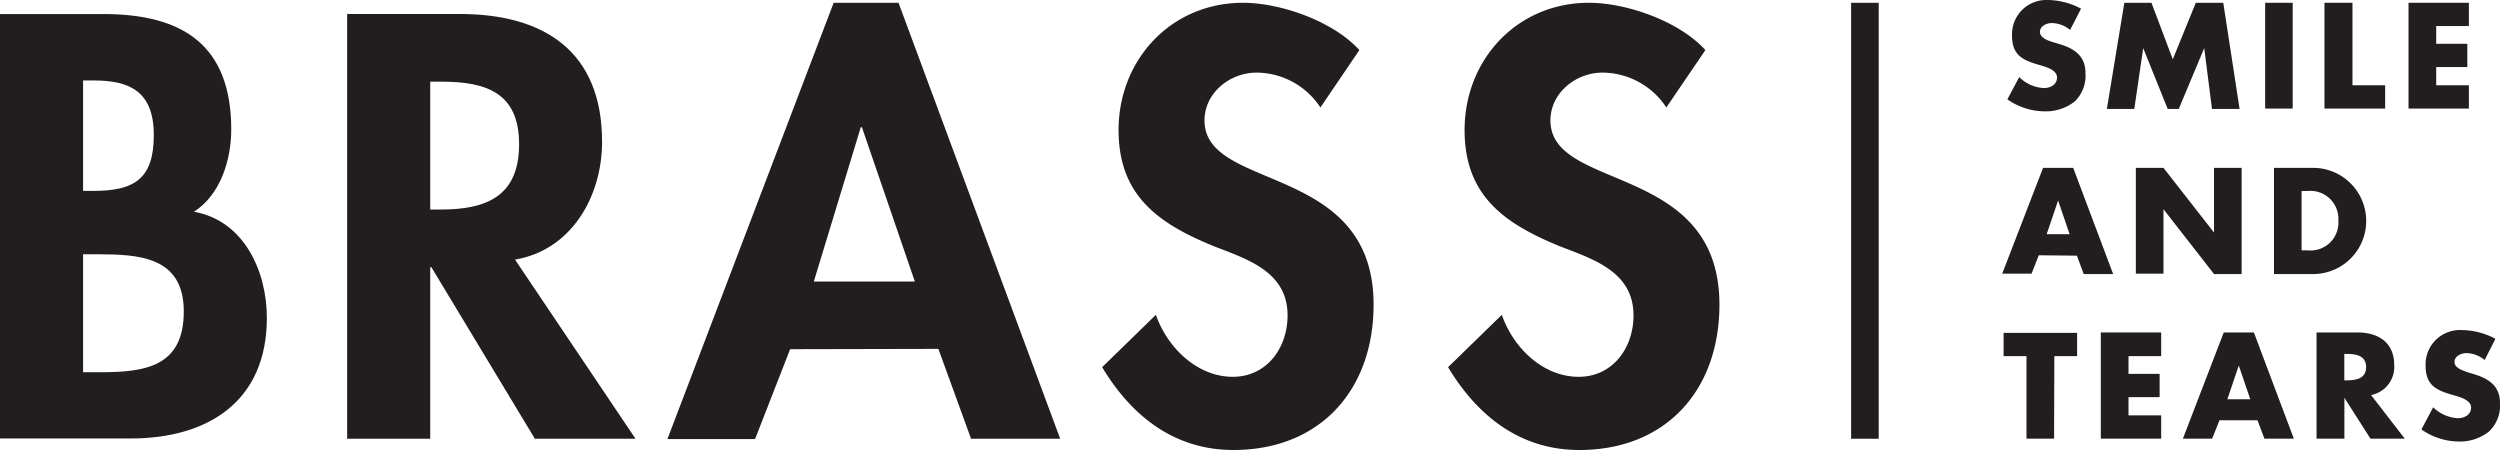
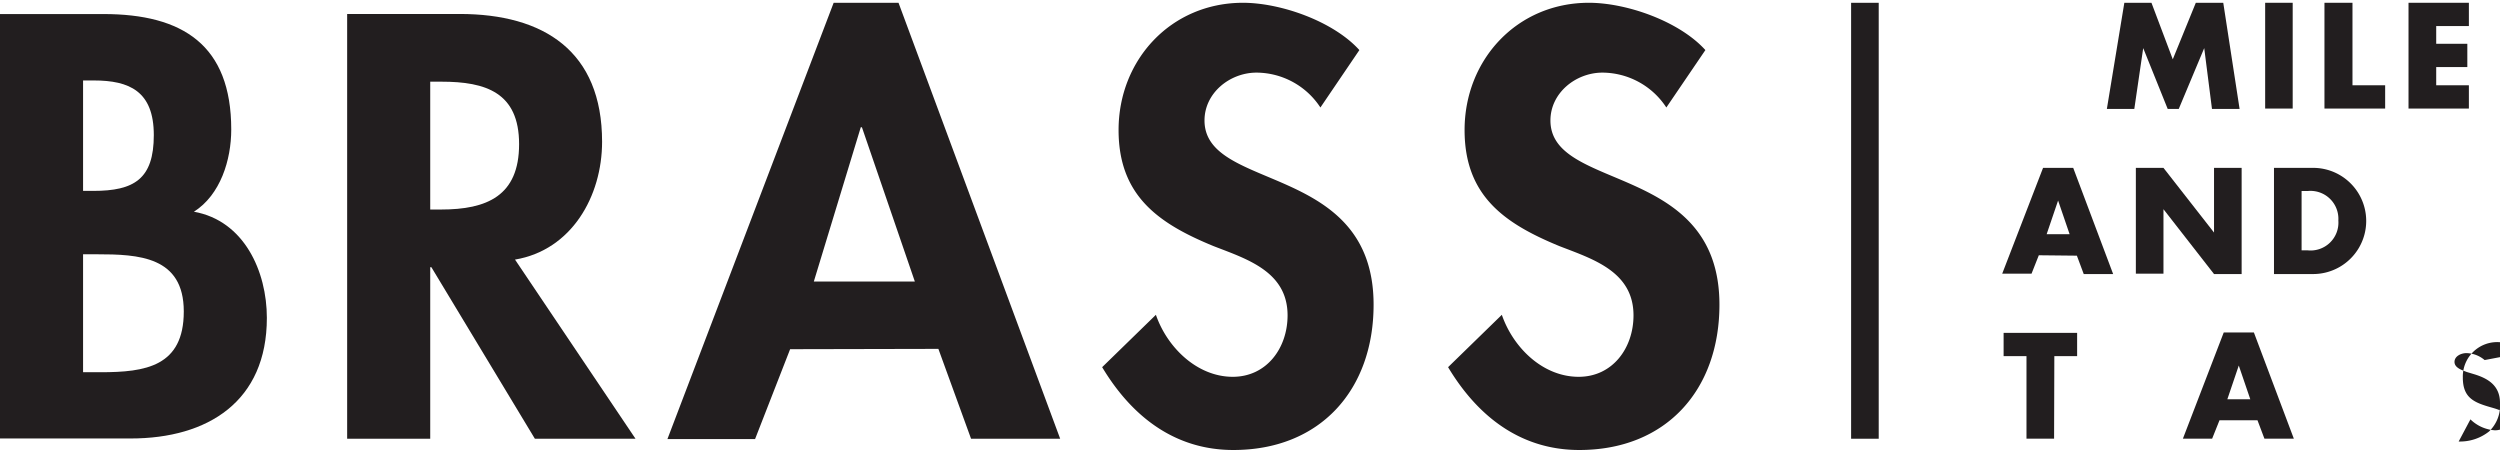
<svg xmlns="http://www.w3.org/2000/svg" viewBox="0 0 306.06 55.09">
  <defs>
    <style>.cls-1{fill:#221e1f;}</style>
  </defs>
  <g id="レイヤー_2" data-name="レイヤー 2">
    <g id="Layer_1" data-name="Layer 1">
      <path class="cls-1" d="M0,1.72H12.67c9.69,0,15.64,3.79,15.64,14.13,0,3.73-1.32,8-4.57,10.07,6.16,1.1,8.93,7.31,8.93,13,0,10.21-7.2,14.76-16.68,14.76H0ZM10.17,23.37h1.25c5,0,7.41-1.45,7.41-6.83s-3-6.69-7.34-6.69H10.17Zm0,22.2h2.15c5.47,0,10.18-.69,10.18-7.44s-5.54-7-10.66-7H10.17Z" />
      <path class="cls-1" d="M77.8,53.71H65.48l-12.67-21h-.14v21H42.5v-52H56.27c10.31,0,17.44,4.55,17.44,15.65C73.71,24,70,30.61,63.05,31.78ZM52.67,25.65H54c5.6,0,9.55-1.66,9.55-8S59.45,10,54.06,10H52.67Z" />
      <path class="cls-1" d="M96.73,42.75l-4.29,11H81.71L102.06.34H110l19.79,53.37H118.88l-4-11Zm8.79-27.17h-.14L99.63,34.47H112Z" />
      <path class="cls-1" d="M161.65,13.16a9.4,9.4,0,0,0-7.82-4.27c-3.26,0-6.37,2.48-6.37,5.86,0,8.76,20.7,5.1,20.7,22.55,0,10.41-6.51,17.79-17.17,17.79-7.2,0-12.46-4.14-16.06-10.14l6.58-6.41c1.38,4,5.05,7.59,9.41,7.59,4.15,0,6.71-3.52,6.71-7.52,0-5.38-5-6.9-9.06-8.48-6.72-2.76-11.63-6.14-11.63-14.21,0-8.62,6.44-15.58,15.23-15.58,4.63,0,11.07,2.27,14.25,5.79Z" />
      <path class="cls-1" d="M204,13.16a9.4,9.4,0,0,0-7.82-4.27c-3.26,0-6.37,2.48-6.37,5.86,0,8.76,20.69,5.1,20.69,22.55,0,10.41-6.5,17.79-17.16,17.79-7.2,0-12.46-4.14-16.06-10.14l6.58-6.41c1.38,4,5,7.59,9.41,7.59,4.15,0,6.71-3.52,6.71-7.52,0-5.38-5-6.9-9.07-8.48C184.21,27.37,179.3,24,179.3,15.92,179.3,7.3,185.73.34,194.52.34c4.64,0,11.08,2.27,14.26,5.79Z" />
-       <path class="cls-1" d="M253.43,3.67a3.57,3.57,0,0,0-2.24-.85c-.62,0-1.45.36-1.45,1.08s.92,1.05,1.5,1.23l.86.26c1.81.53,3.21,1.44,3.21,3.54A4.38,4.38,0,0,1,254,12.42a5.72,5.72,0,0,1-3.68,1.21,8,8,0,0,1-4.57-1.47l1.45-2.72a4.61,4.61,0,0,0,3,1.34c.79,0,1.63-.39,1.63-1.3s-1.32-1.27-2-1.48c-2.12-.6-3.51-1.15-3.51-3.66A4.2,4.2,0,0,1,250.71,0a8.89,8.89,0,0,1,4.06,1.06Z" />
      <path class="cls-1" d="M260.07.34h3.32L266,7.26,268.82.34h3.36l2,13h-3.38l-.95-7.45h0l-3.12,7.45h-1.35l-3-7.45h0l-1.09,7.45h-3.36Z" />
      <path class="cls-1" d="M280.68,13.29h-3.37V.34h3.37Z" />
      <path class="cls-1" d="M288,10.44H292v2.85h-7.43V.34H288Z" />
      <path class="cls-1" d="M298.25,3.19V5.36h3.81V8.21h-3.81v2.23h4v2.85h-7.39V.34h7.39V3.19Z" />
      <path class="cls-1" d="M249.6,31.25l-.89,2.25h-3.59l5-12.95h3.69l4.89,13h-3.6l-.84-2.25Zm2.36-6.7h0l-1.4,4.12h2.81Z" />
      <path class="cls-1" d="M261.48,20.55h3.38l6.19,7.92h0V20.55h3.38v13h-3.38l-6.19-7.94h0V33.5h-3.38Z" />
      <path class="cls-1" d="M278.39,20.55h4.79a6.48,6.48,0,1,1,0,13h-4.79Zm3.38,10.1h.76A3.41,3.41,0,0,0,286.27,27a3.42,3.42,0,0,0-3.71-3.62h-.79Z" />
      <path class="cls-1" d="M251.47,53.7h-3.38V43.6h-2.8V40.75h9V43.6h-2.79Z" />
-       <path class="cls-1" d="M260.58,43.6v2.17h3.81v2.85h-3.81v2.23h4V53.7h-7.39v-13h7.39V43.6Z" />
      <path class="cls-1" d="M271.72,51.45l-.9,2.25h-3.58l5-13h3.69l4.89,13h-3.6l-.85-2.25Zm2.36-6.7h0l-1.4,4.13h2.81Z" />
-       <path class="cls-1" d="M294.4,53.7h-4.2l-3.19-5h0v5H283.6v-13h5c2.57,0,4.51,1.22,4.51,4a3.49,3.49,0,0,1-2.84,3.66ZM287,46.56h.32c1.11,0,2.35-.21,2.35-1.62s-1.24-1.61-2.35-1.61H287Z" />
-       <path class="cls-1" d="M304.18,44.08a3.57,3.57,0,0,0-2.24-.85c-.62,0-1.45.36-1.45,1.08s.91,1,1.5,1.23l.86.26c1.81.54,3.21,1.44,3.21,3.54a4.38,4.38,0,0,1-1.35,3.49A5.7,5.7,0,0,1,301,54.05a8,8,0,0,1-4.56-1.48l1.44-2.71a4.71,4.71,0,0,0,3,1.34c.8,0,1.64-.4,1.64-1.31s-1.33-1.27-2.05-1.48c-2.12-.6-3.52-1.15-3.52-3.66a4.21,4.21,0,0,1,4.48-4.34,8.79,8.79,0,0,1,4.07,1.07Z" />
+       <path class="cls-1" d="M304.18,44.08a3.57,3.57,0,0,0-2.24-.85c-.62,0-1.45.36-1.45,1.08s.91,1,1.5,1.23l.86.26c1.81.54,3.21,1.44,3.21,3.54a4.38,4.38,0,0,1-1.35,3.49A5.7,5.7,0,0,1,301,54.05l1.44-2.71a4.71,4.71,0,0,0,3,1.34c.8,0,1.64-.4,1.64-1.31s-1.33-1.27-2.05-1.48c-2.12-.6-3.52-1.15-3.52-3.66a4.21,4.21,0,0,1,4.48-4.34,8.79,8.79,0,0,1,4.07,1.07Z" />
      <path class="cls-1" d="M230,53.71h-3.38V.34H230Z" />
    </g>
  </g>
</svg>